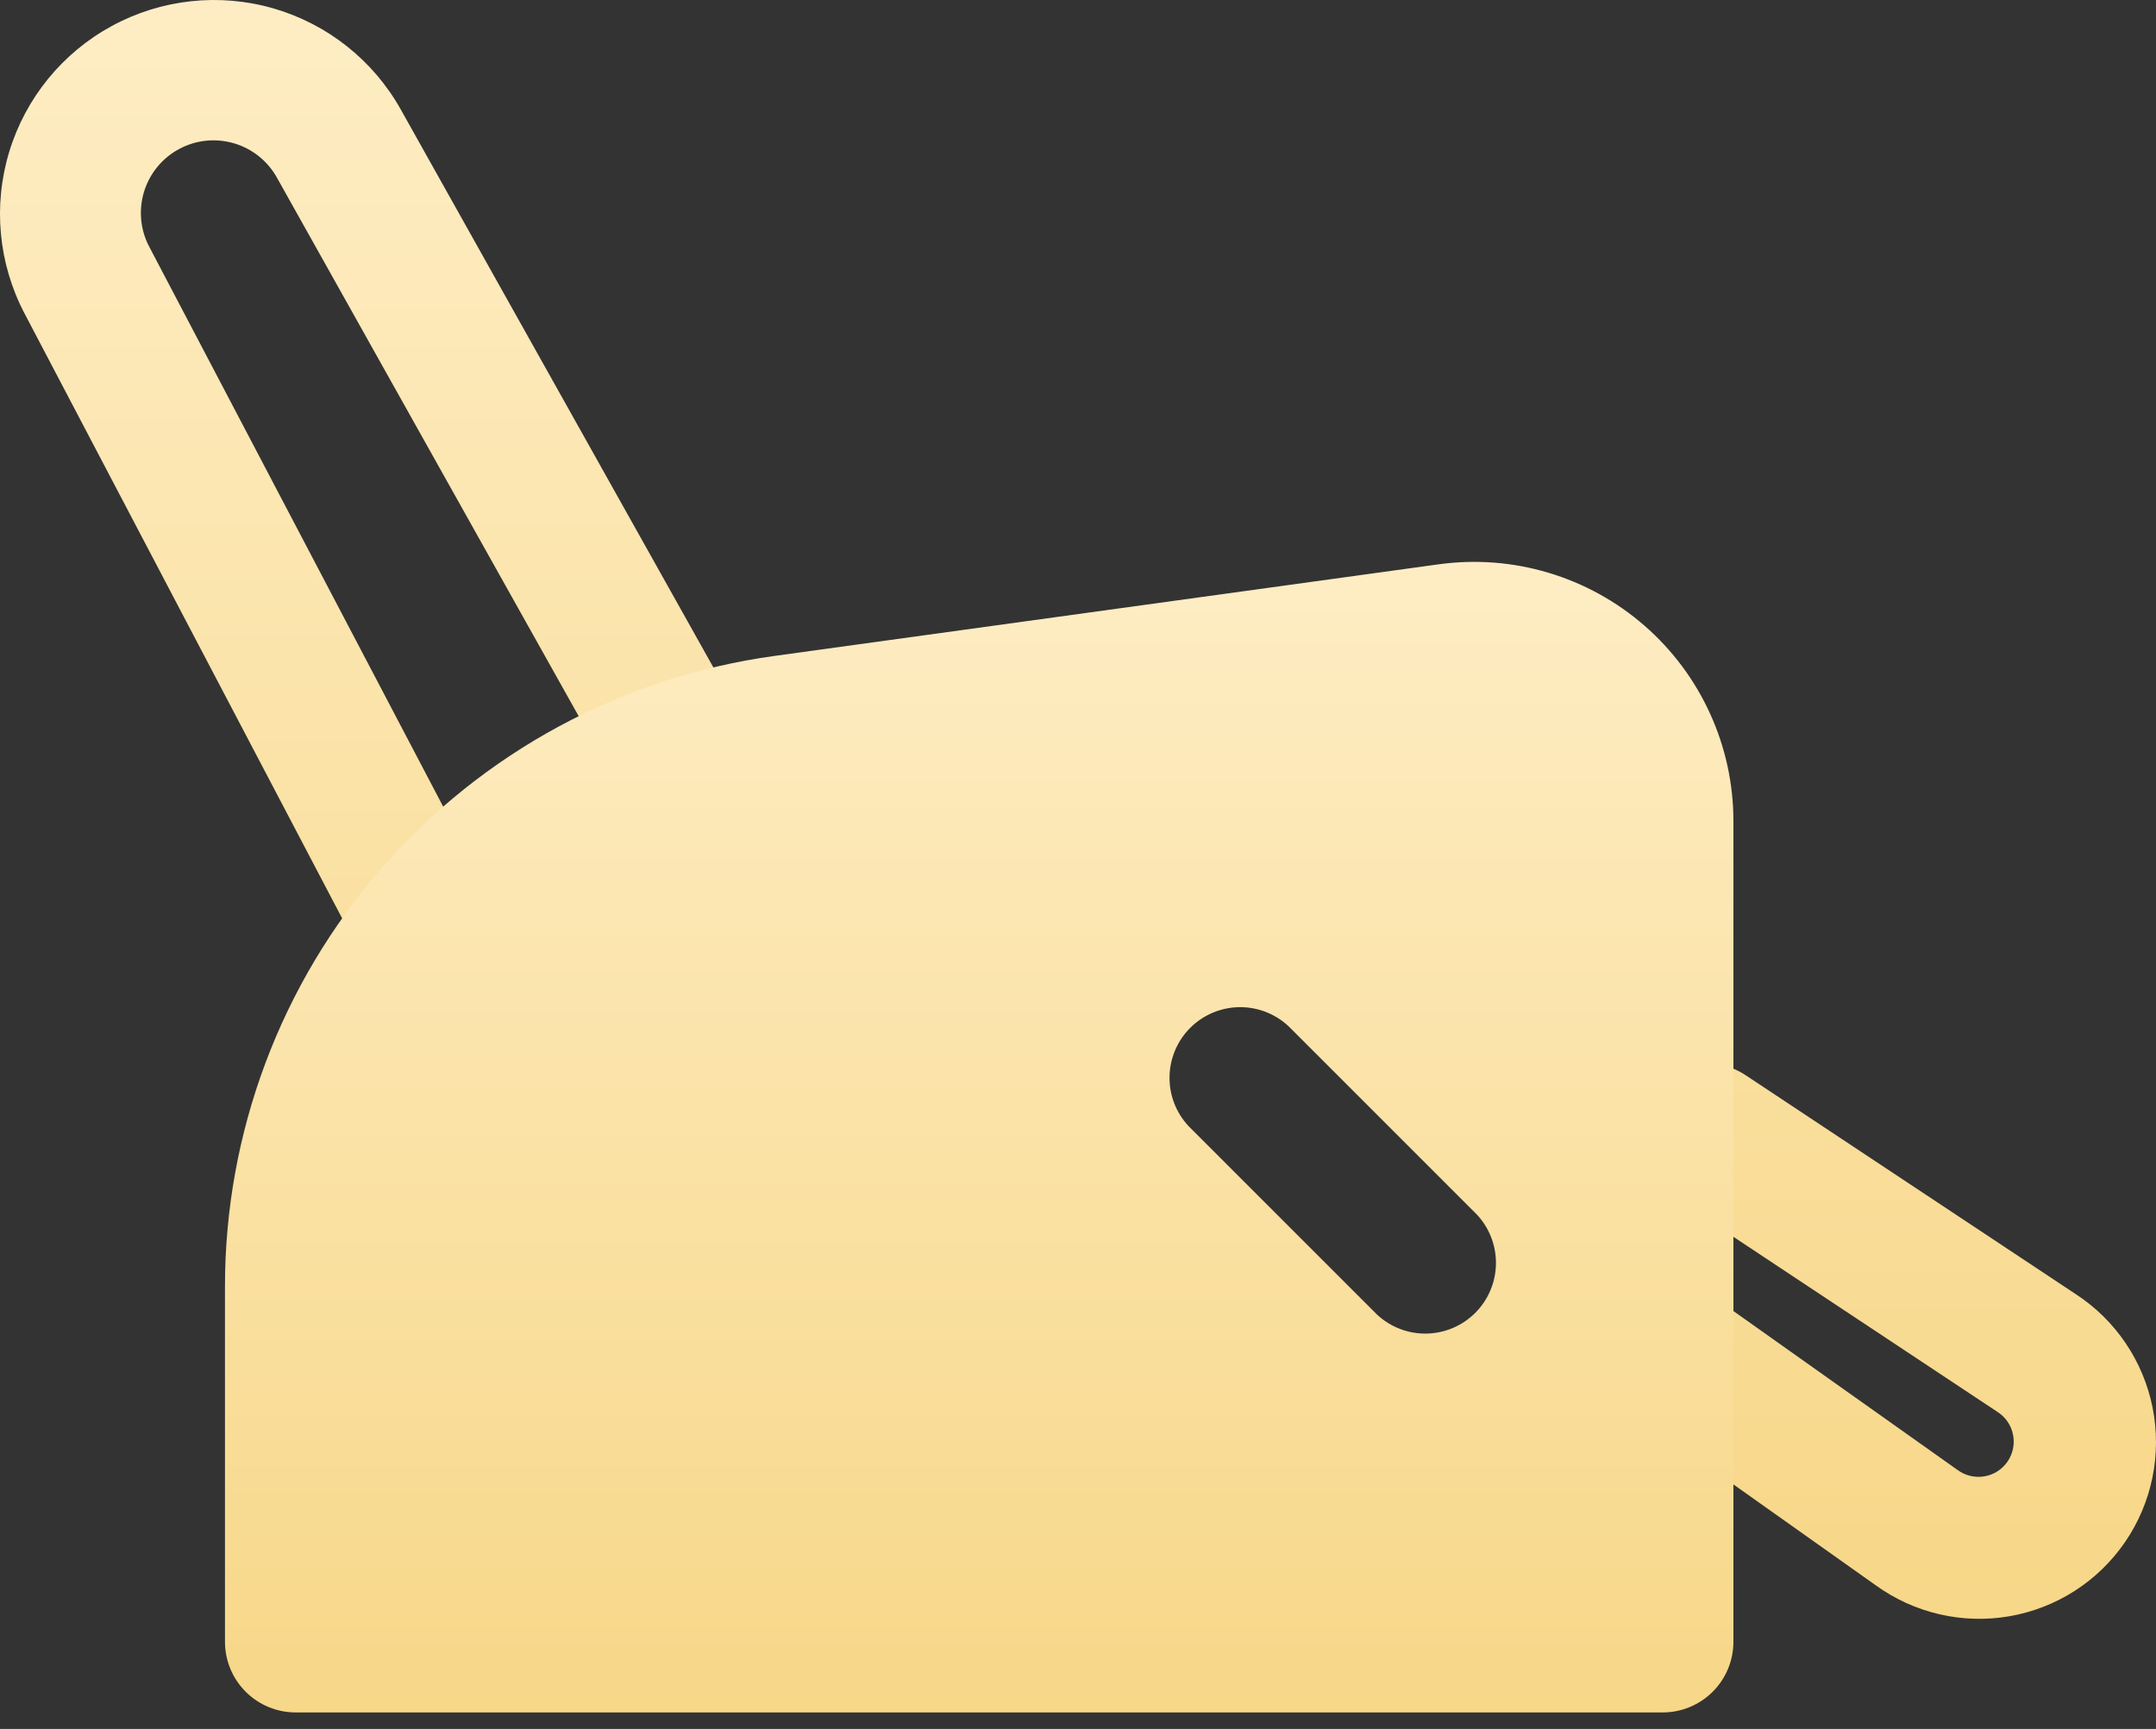
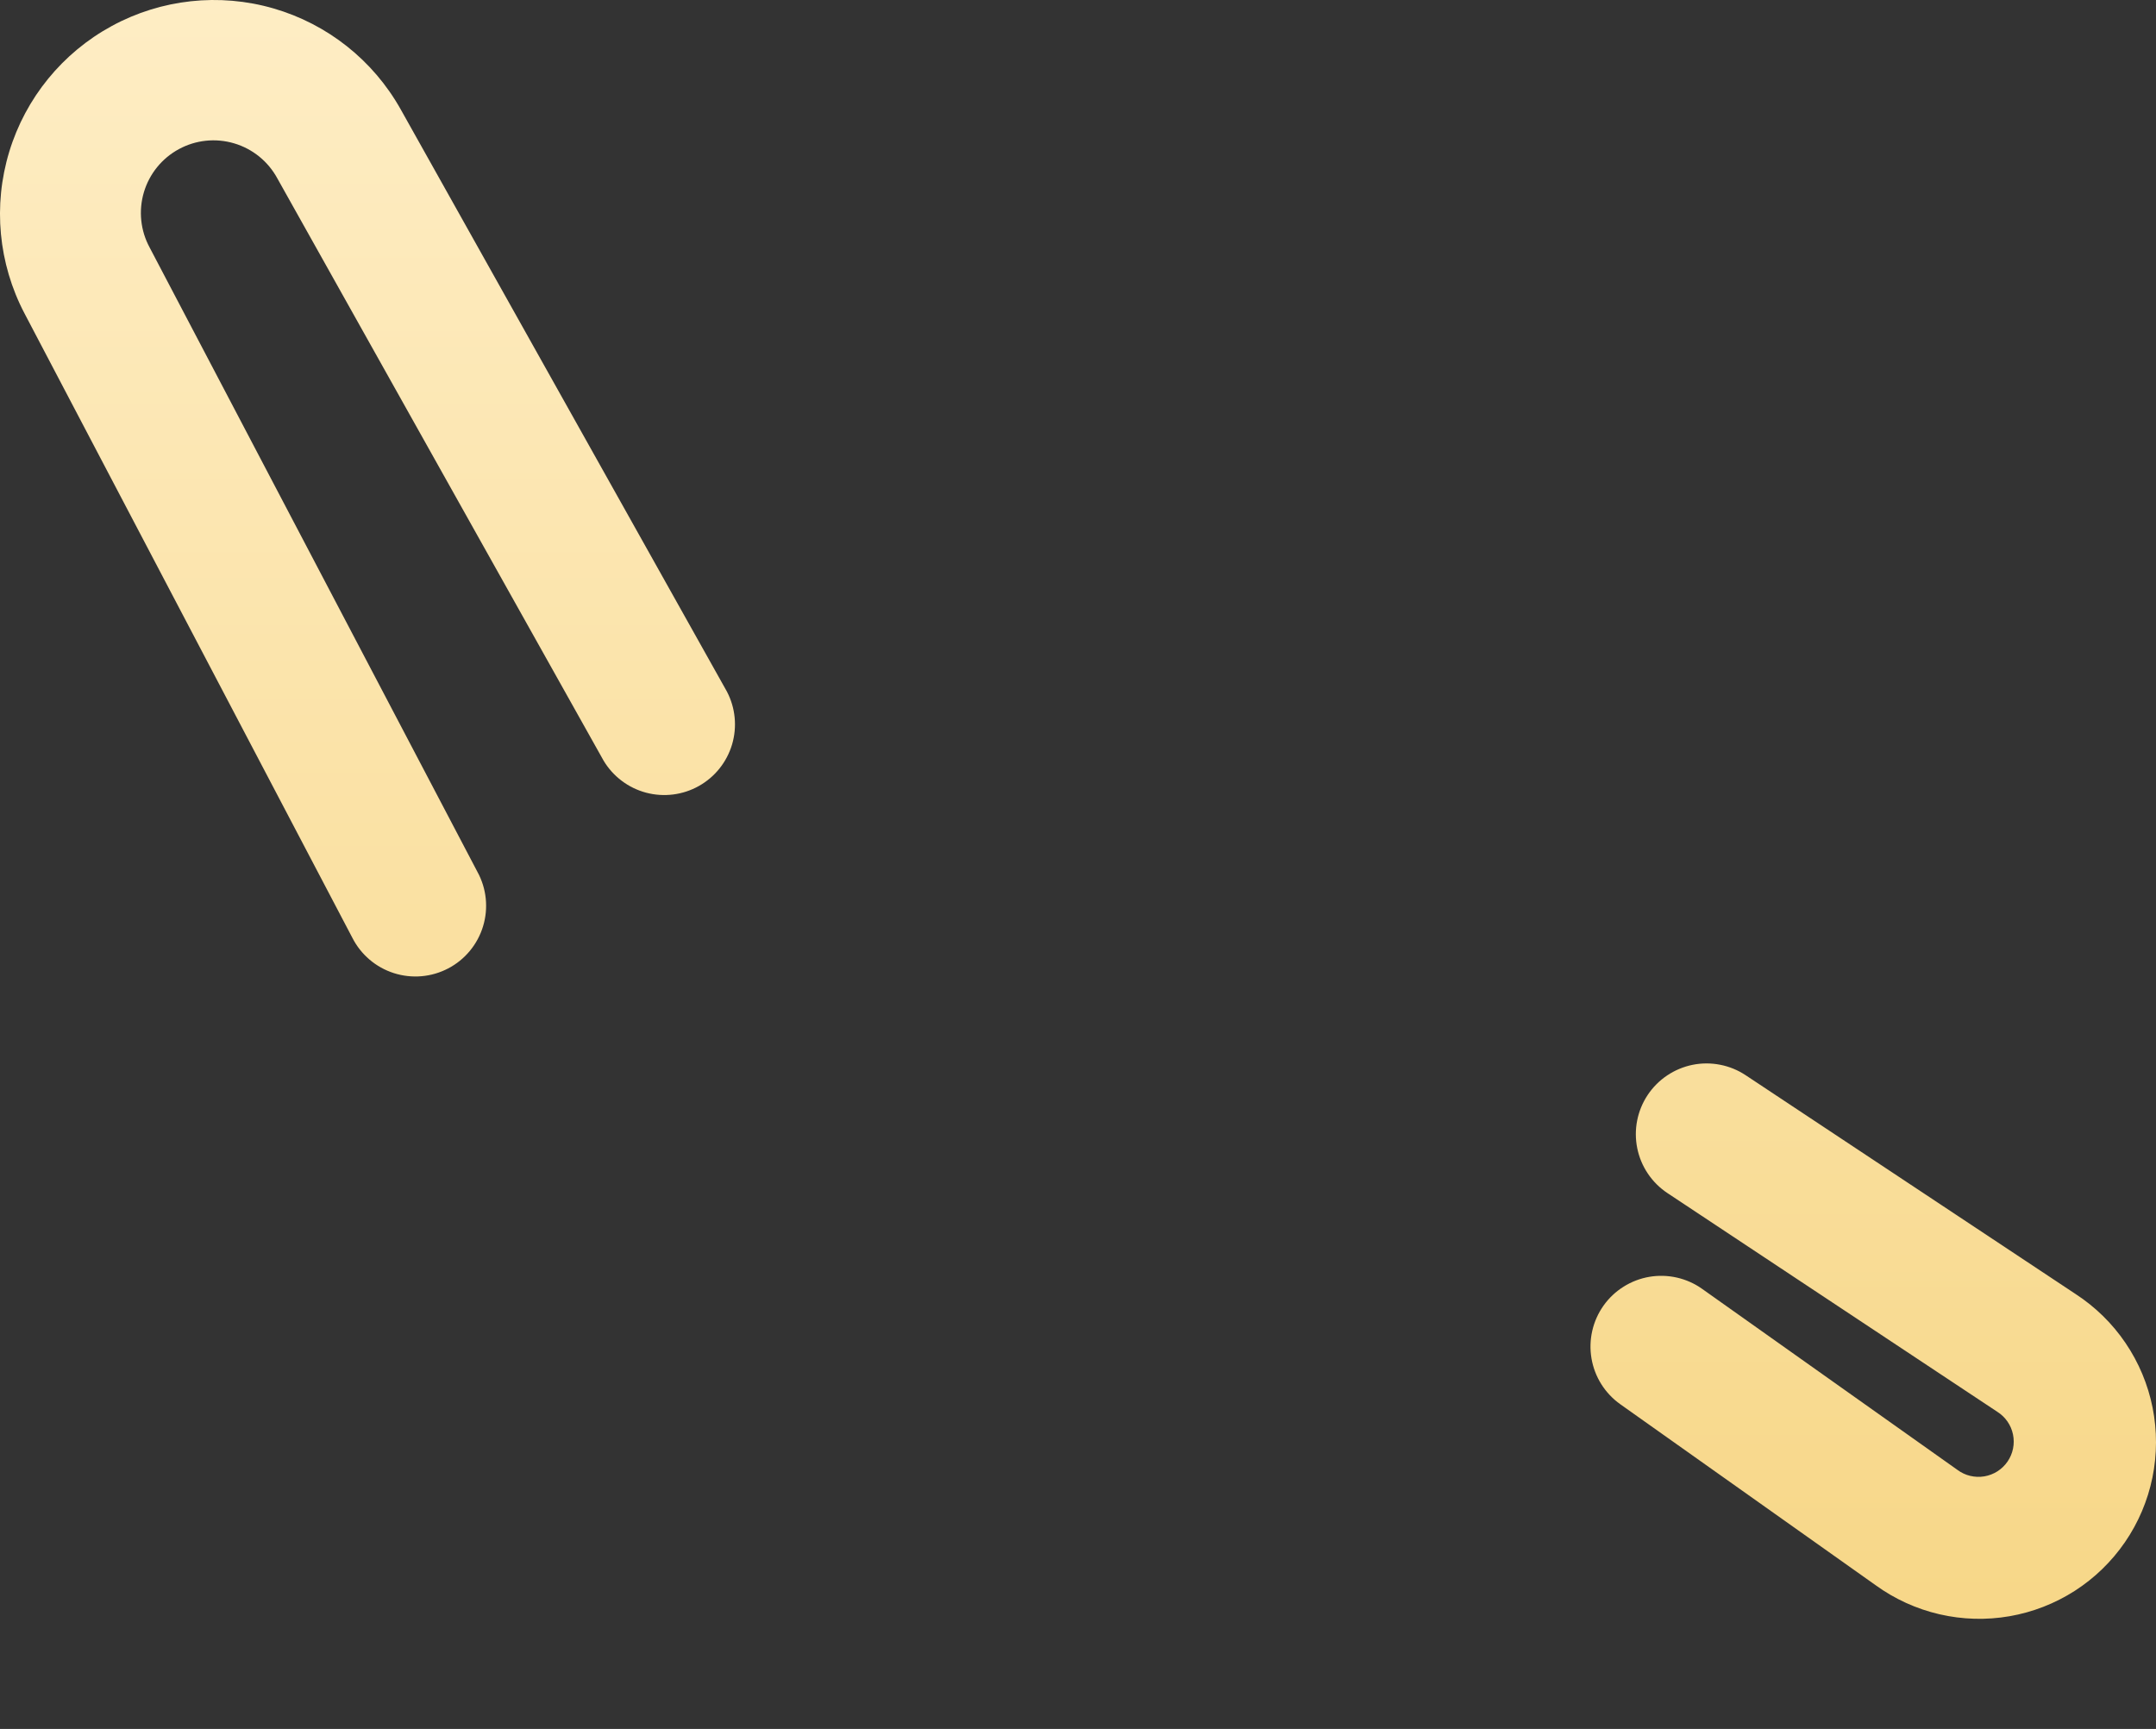
<svg xmlns="http://www.w3.org/2000/svg" width="101" height="81" viewBox="0 0 101 81" fill="none">
  <rect x="0" y="0" width="101" height="81" fill="#333333" stroke="none" />
  <path fill-rule="evenodd" clip-rule="evenodd" d="M1.146 14.68C-0.077 12.347 -0.333 9.626 0.434 7.106C1.201 4.587 2.929 2.47 5.244 1.214C7.559 -0.043 10.276 -0.337 12.806 0.393C15.337 1.124 17.478 2.821 18.768 5.118L34.053 32.399C34.453 33.163 34.539 34.052 34.294 34.878C34.048 35.705 33.49 36.403 32.738 36.824C31.986 37.246 31.099 37.357 30.266 37.136C29.433 36.914 28.719 36.376 28.276 35.636L12.991 8.355C12.561 7.562 11.834 6.972 10.969 6.716C10.104 6.459 9.173 6.556 8.38 6.986C7.587 7.416 6.997 8.143 6.74 9.008C6.484 9.873 6.581 10.804 7.011 11.597L22.367 40.848C22.578 41.233 22.71 41.657 22.755 42.094C22.8 42.532 22.758 42.974 22.63 43.394C22.503 43.815 22.293 44.206 22.013 44.545C21.733 44.884 21.389 45.164 20.999 45.368C20.61 45.572 20.184 45.697 19.746 45.735C19.308 45.773 18.867 45.723 18.448 45.589C18.03 45.455 17.642 45.239 17.308 44.953C16.974 44.668 16.7 44.319 16.502 43.926L1.146 14.68ZM91.703 68.866C91.881 68.998 92.084 69.093 92.3 69.144C92.516 69.195 92.74 69.203 92.959 69.166C93.178 69.129 93.387 69.048 93.574 68.929C93.761 68.809 93.922 68.653 94.047 68.47C94.172 68.287 94.26 68.08 94.303 67.862C94.347 67.645 94.346 67.421 94.301 67.203C94.257 66.986 94.168 66.78 94.042 66.597C93.916 66.415 93.754 66.26 93.566 66.141L78.113 55.895C77.75 55.654 77.439 55.344 77.196 54.983C76.953 54.622 76.784 54.217 76.698 53.79C76.612 53.364 76.61 52.924 76.694 52.497C76.778 52.07 76.945 51.664 77.185 51.302C77.426 50.939 77.736 50.627 78.097 50.385C78.458 50.142 78.863 49.973 79.29 49.886C79.716 49.8 80.156 49.799 80.583 49.883C81.01 49.966 81.416 50.133 81.779 50.374L97.228 60.62C98.154 61.222 98.952 62.002 99.572 62.917C100.192 63.831 100.623 64.86 100.84 65.943C101.056 67.026 101.053 68.142 100.832 69.225C100.61 70.307 100.174 71.334 99.549 72.245C98.924 73.156 98.124 73.933 97.194 74.53C96.264 75.126 95.224 75.531 94.136 75.719C93.047 75.908 91.932 75.876 90.856 75.627C89.779 75.378 88.764 74.916 87.869 74.268L75.905 65.788C75.55 65.536 75.248 65.217 75.016 64.849C74.784 64.48 74.628 64.07 74.555 63.641C74.482 63.212 74.494 62.773 74.591 62.348C74.687 61.924 74.867 61.523 75.118 61.168C75.37 60.813 75.689 60.511 76.058 60.28C76.426 60.048 76.837 59.891 77.265 59.818C77.694 59.745 78.134 59.758 78.558 59.854C78.982 59.951 79.383 60.13 79.738 60.382L91.703 68.866Z" fill="url(#paint0_linear_564_521)" />
-   <path fill-rule="evenodd" clip-rule="evenodd" d="M67.402 26.437C69.121 26.2 70.87 26.334 72.532 26.831C74.195 27.327 75.731 28.173 77.039 29.313C78.347 30.453 79.395 31.86 80.113 33.439C80.832 35.018 81.204 36.733 81.204 38.467V76.913C81.204 77.792 80.855 78.634 80.234 79.256C79.612 79.877 78.77 80.226 77.891 80.226H13.851C12.973 80.226 12.13 79.877 11.509 79.256C10.888 78.634 10.539 77.792 10.539 76.913V60.263C10.539 53.062 13.145 46.104 17.877 40.675C22.608 35.246 29.145 31.713 36.279 30.73L67.398 26.437H67.402ZM60.358 48.073C59.73 47.488 58.899 47.17 58.041 47.185C57.183 47.2 56.364 47.548 55.757 48.154C55.15 48.761 54.803 49.58 54.788 50.438C54.773 51.296 55.091 52.127 55.676 52.755L64.509 61.588C65.137 62.173 65.968 62.492 66.826 62.477C67.684 62.461 68.503 62.114 69.11 61.507C69.716 60.9 70.064 60.081 70.079 59.223C70.094 58.365 69.776 57.534 69.191 56.906L60.358 48.073Z" fill="url(#paint1_linear_564_521)" />
  <defs>
    <linearGradient id="paint0_linear_564_521" x1="50.5" y1="0" x2="50.5" y2="75.841" gradientUnits="userSpaceOnUse">
      <stop stop-color="#FEEDC4" />
      <stop offset="1" stop-color="#F7D788" />
    </linearGradient>
    <linearGradient id="paint1_linear_564_521" x1="45.871" y1="26.323" x2="45.871" y2="80.226" gradientUnits="userSpaceOnUse">
      <stop stop-color="#FEEDC4" />
      <stop offset="1" stop-color="#F7D788" />
    </linearGradient>
  </defs>
</svg>